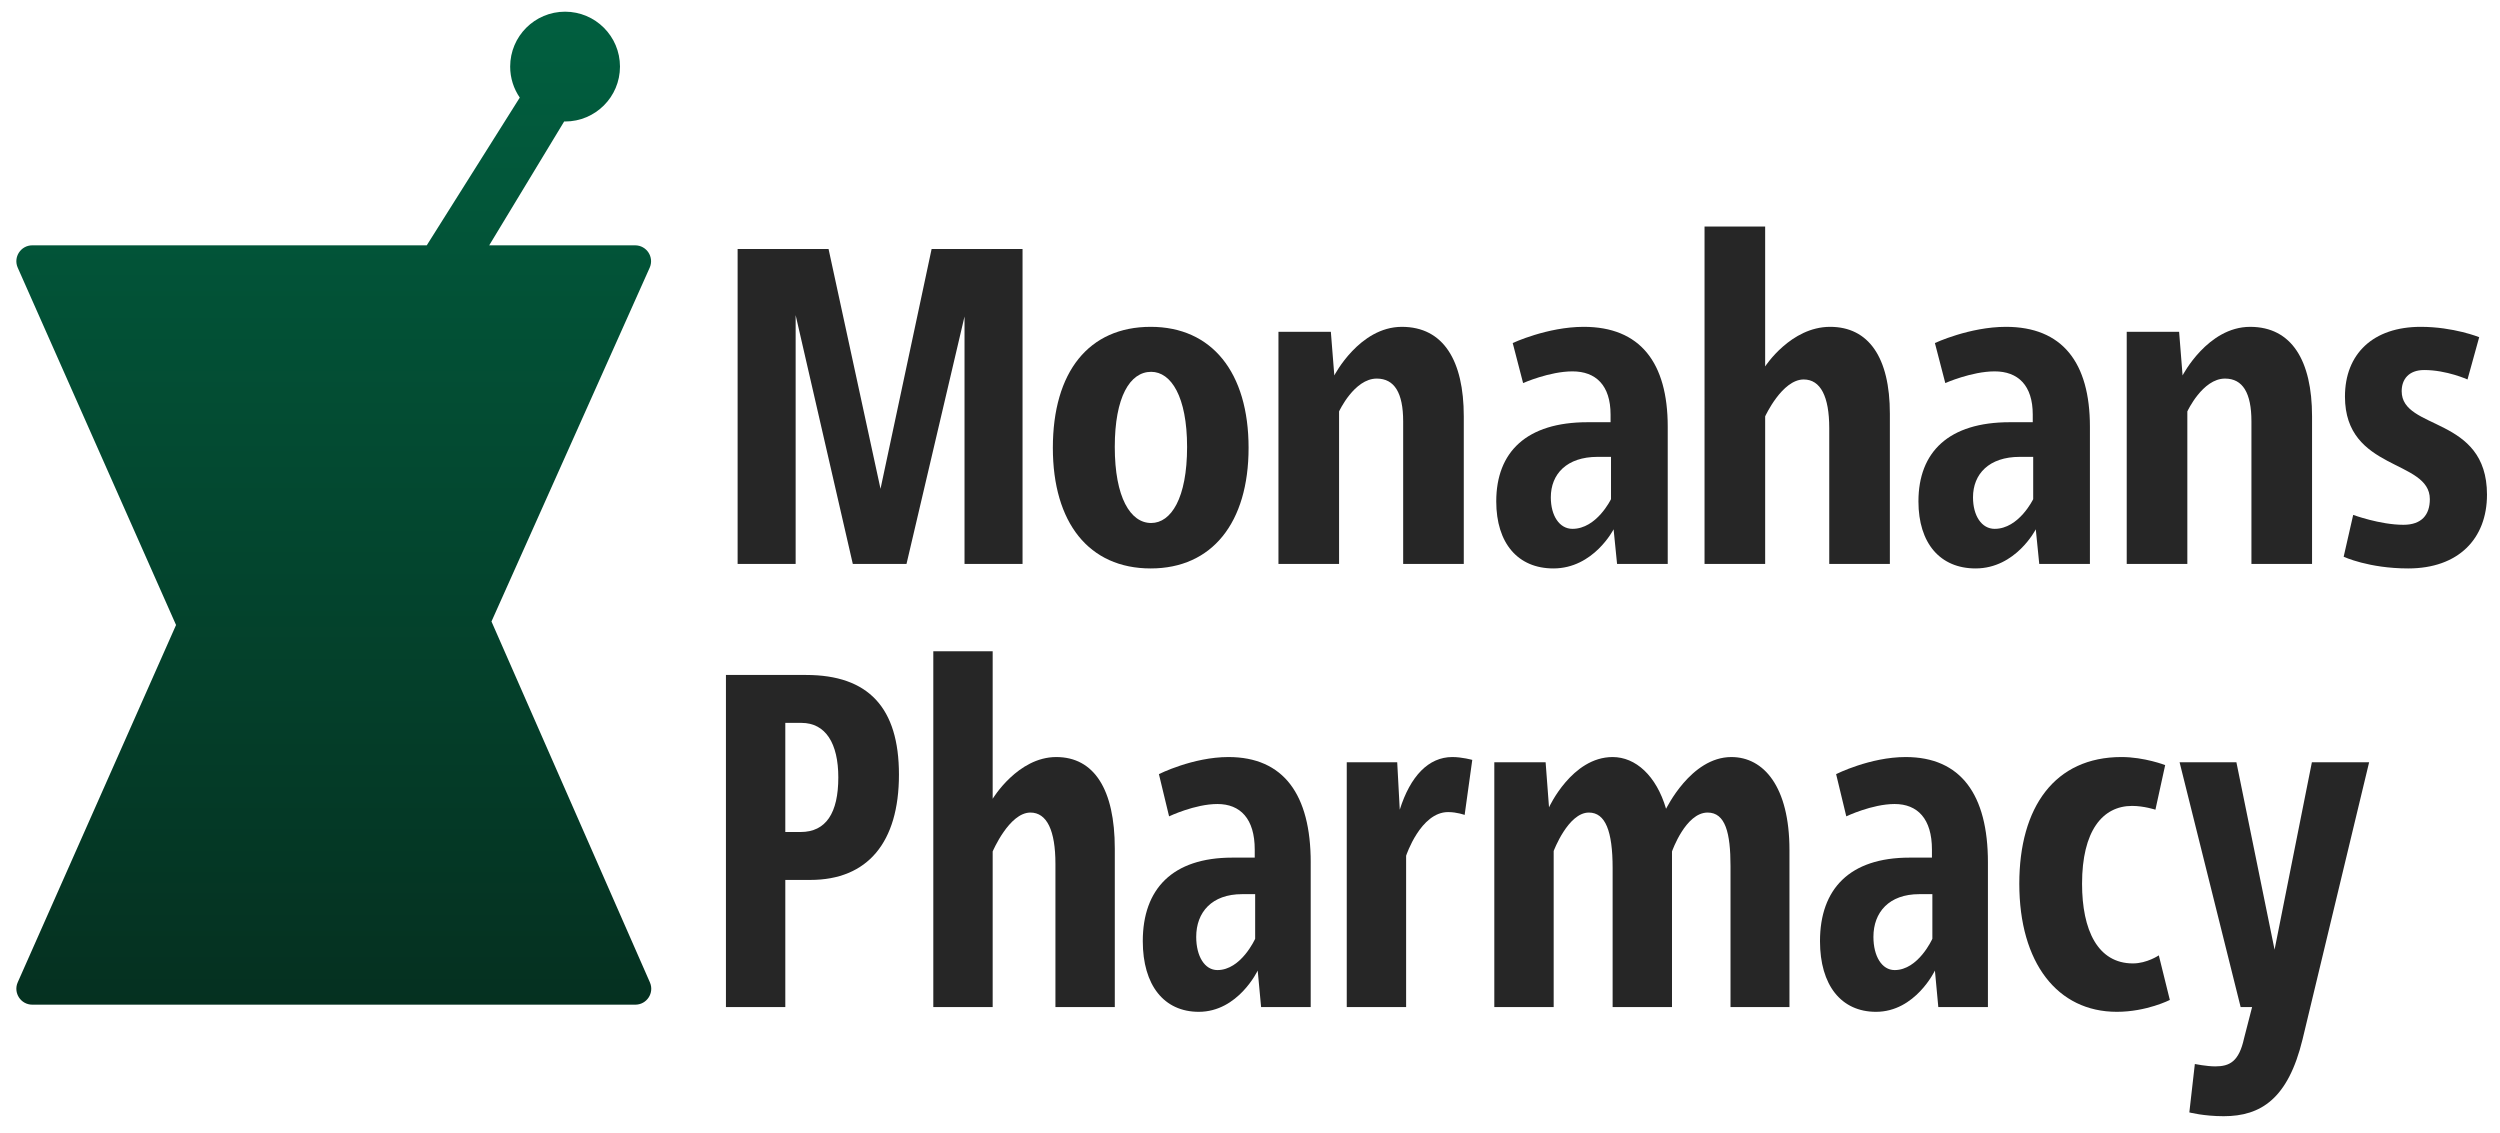
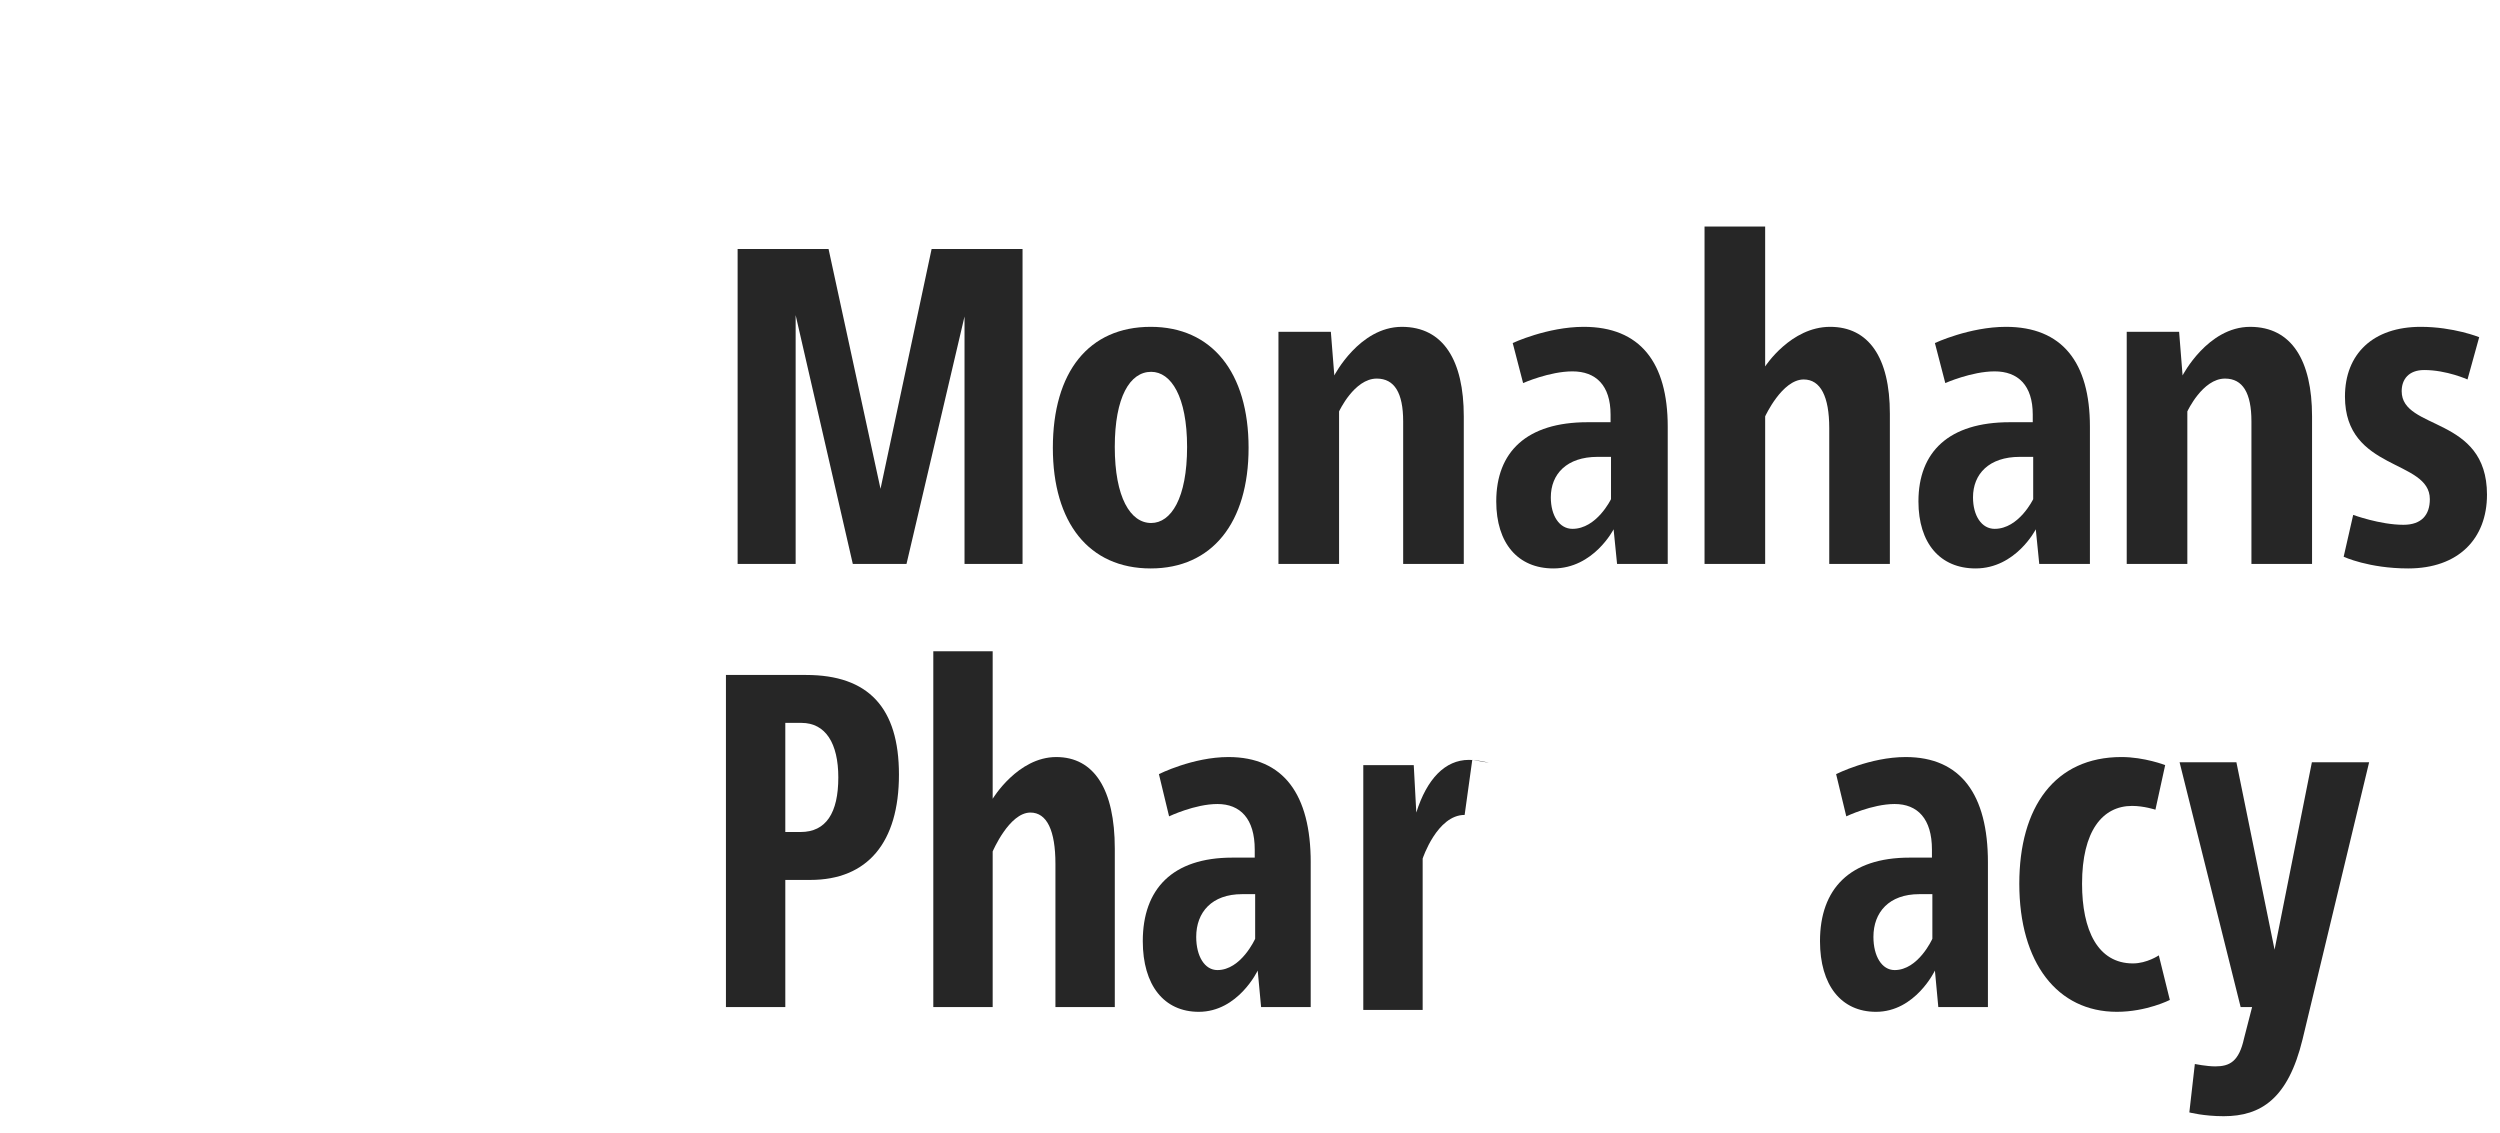
<svg xmlns="http://www.w3.org/2000/svg" id="Layer_2" data-name="Layer 2" viewBox="0 0 652.439 295.732">
  <defs>
    <linearGradient id="linear-gradient" x1="87.115" y1="-3.354" x2="87.115" y2="263.741" gradientUnits="userSpaceOnUse">
      <stop offset="0" stop-color="#016040" />
      <stop offset="1" stop-color="#053020" />
    </linearGradient>
  </defs>
-   <path d="M169.608,256.371l-41.345-94.176,41.286-92.32c1.229-2.748-.782-5.85-3.792-5.85h-38.087l19.567-32.329c.079.001.155.012.234.012,7.914,0,14.329-6.415,14.329-14.329,0-7.914-6.415-14.329-14.329-14.329s-14.329,6.415-14.329,14.329c0,3.003.927,5.787,2.506,8.09l-24.276,38.556H8.427c-3.004,0-5.015,3.091-3.798,5.837l41.316,93.248L4.629,256.358c-1.217,2.747.794,5.837,3.798,5.837h157.376c2.998,0,5.009-3.079,3.804-5.824Z" style="fill: url(#linear-gradient); stroke-width: 0px;" />
  <path d="M266.86,64.983v82.191h-15.143v-64.579l-15.143,64.579h-14.013l-14.917-64.931v64.931h-15.143v-82.191h23.731l13.561,62.583,13.335-62.583h23.731Z" style="fill: #262626; stroke-width: 0px;" />
  <path d="M325.849,116.881c0,19.491-9.493,31.468-25.54,31.468-16.16,0-25.54-11.977-25.54-31.468,0-19.843,9.38-31.585,25.54-31.585,15.934,0,25.54,11.859,25.54,31.585ZM290.93,116.646c0,13.151,4.068,19.843,9.493,19.843,5.198,0,9.379-6.458,9.379-19.843,0-13.15-4.181-19.608-9.379-19.608-5.538,0-9.493,6.575-9.493,19.608Z" style="fill: #262626; stroke-width: 0px;" />
  <path d="M382.012,108.662v38.513h-15.821v-37.221c0-7.397-2.26-11.154-6.893-11.154-5.877,0-9.832,8.571-9.832,8.571v39.804h-15.821v-60.587h13.674l.904,11.39s6.555-12.681,17.629-12.681c10.849,0,16.16,8.806,16.16,23.366Z" style="fill: #262626; stroke-width: 0px;" />
  <path d="M435.237,111.363v35.812h-13.222l-.904-9.041s-5.198,10.215-15.708,10.215c-9.267,0-14.917-6.576-14.917-17.495,0-12.916,7.911-20.666,23.845-20.666h5.989v-1.996c0-7.632-3.842-11.272-9.944-11.272-5.989,0-12.883,3.053-12.883,3.053l-2.712-10.45s9.04-4.227,18.532-4.227c14.691,0,21.924,9.276,21.924,26.066ZM416.929,119.229c-8.023,0-12.204,4.462-12.204,10.568,0,4.814,2.26,8.219,5.65,8.219,6.328,0,10.058-7.749,10.058-7.749v-11.038h-3.504Z" style="fill: #262626; stroke-width: 0px;" />
  <path d="M460.663,95.629s6.667-10.333,16.951-10.333c10.058,0,15.595,7.984,15.595,22.661v39.217h-15.821v-35.46c0-8.219-2.26-12.681-6.667-12.681-5.65,0-10.058,9.628-10.058,9.628v38.513h-15.821V59.112h15.821v36.517Z" style="fill: #262626; stroke-width: 0px;" />
  <path d="M545.418,111.363v35.812h-13.222l-.904-9.041s-5.198,10.215-15.708,10.215c-9.267,0-14.917-6.576-14.917-17.495,0-12.916,7.911-20.666,23.845-20.666h5.989v-1.996c0-7.632-3.842-11.272-9.944-11.272-5.989,0-12.883,3.053-12.883,3.053l-2.712-10.45s9.04-4.227,18.532-4.227c14.691,0,21.924,9.276,21.924,26.066ZM527.11,119.229c-8.023,0-12.204,4.462-12.204,10.568,0,4.814,2.26,8.219,5.65,8.219,6.328,0,10.058-7.749,10.058-7.749v-11.038h-3.504Z" style="fill: #262626; stroke-width: 0px;" />
  <path d="M603.389,108.662v38.513h-15.821v-37.221c0-7.397-2.26-11.154-6.893-11.154-5.877,0-9.832,8.571-9.832,8.571v39.804h-15.821v-60.587h13.674l.904,11.39s6.555-12.681,17.629-12.681c10.849,0,16.16,8.806,16.16,23.366Z" style="fill: #262626; stroke-width: 0px;" />
  <path d="M647.009,87.997l-3.052,11.037s-5.424-2.466-11.3-2.466c-4.068,0-5.877,2.466-5.877,5.519,0,10.333,22.263,6.34,22.263,27.006,0,11.507-7.459,19.256-20.567,19.256-10.283,0-16.838-3.053-16.838-3.053l2.486-10.92s7.006,2.583,13.108,2.583c4.746,0,6.894-2.583,6.894-6.692,0-10.45-22.149-7.28-22.149-26.771,0-11.155,7.346-18.2,19.776-18.2,8.588,0,15.256,2.701,15.256,2.701Z" style="fill: #262626; stroke-width: 0px;" />
  <path d="M234.605,202.151c0,17.707-8.189,27.488-23.129,27.488h-6.529v33.184h-15.493v-86.673h20.916c16.268,0,24.236,8.543,24.236,26.002ZM218.779,202.894c0-8.915-3.32-14.239-9.628-14.239h-4.206v28.478h3.984c6.64,0,9.849-4.953,9.849-14.239Z" style="fill: #262626; stroke-width: 0px;" />
  <path d="M259.062,208.465s6.529-10.896,16.6-10.896c9.849,0,15.272,8.42,15.272,23.898v41.355h-15.493v-37.393c0-8.667-2.213-13.372-6.529-13.372-5.533,0-9.849,10.153-9.849,10.153v40.613h-15.493v-92.864h15.493v38.508Z" style="fill: #262626; stroke-width: 0px;" />
  <path d="M342.063,225.058v37.764h-12.948l-.885-9.534s-5.091,10.772-15.383,10.772c-9.075,0-14.608-6.934-14.608-18.449,0-13.619,7.746-21.792,23.351-21.792h5.866v-2.105c0-8.048-3.763-11.886-9.739-11.886-5.866,0-12.616,3.219-12.616,3.219l-2.656-11.02s8.853-4.458,18.15-4.458c14.386,0,21.469,9.782,21.469,27.489ZM324.135,233.353c-7.857,0-11.952,4.705-11.952,11.144,0,5.077,2.213,8.668,5.533,8.668,6.197,0,9.849-8.173,9.849-8.173v-11.639h-3.43Z" style="fill: #262626; stroke-width: 0px;" />
-   <path d="M384.227,198.313l-1.992,14.363s-1.992-.742-4.316-.742c-7.193,0-10.956,11.391-10.956,11.391v39.498h-15.494v-63.89h13.17l.664,12.381c2.767-8.79,7.526-13.744,13.723-13.744,2.546,0,5.202.744,5.202.744Z" style="fill: #262626; stroke-width: 0px;" />
-   <path d="M467.006,221.838v40.984h-15.383v-36.774c0-8.667-1.328-13.991-5.976-13.991-5.754,0-9.296,10.153-9.296,10.153v40.613h-15.494v-36.279c0-9.658-1.881-14.486-6.197-14.486-5.423,0-9.186,10.029-9.186,10.029v40.736h-15.494v-63.89h13.391l.886,11.762s5.976-13.125,16.6-13.125c5.976,0,11.399,4.83,13.945,13.497,0,.124,6.418-13.497,17.042-13.497,8.411,0,15.162,7.677,15.162,24.268Z" style="fill: #262626; stroke-width: 0px;" />
+   <path d="M384.227,198.313l-1.992,14.363c-7.193,0-10.956,11.391-10.956,11.391v39.498h-15.494v-63.89h13.17l.664,12.381c2.767-8.79,7.526-13.744,13.723-13.744,2.546,0,5.202.744,5.202.744Z" style="fill: #262626; stroke-width: 0px;" />
  <path d="M518.799,225.058v37.764h-12.948l-.886-9.534s-5.091,10.772-15.383,10.772c-9.075,0-14.608-6.934-14.608-18.449,0-13.619,7.747-21.792,23.351-21.792h5.865v-2.105c0-8.048-3.762-11.886-9.739-11.886-5.865,0-12.616,3.219-12.616,3.219l-2.656-11.02s8.853-4.458,18.149-4.458c14.387,0,21.47,9.782,21.47,27.489ZM500.87,233.353c-7.857,0-11.952,4.705-11.952,11.144,0,5.077,2.213,8.668,5.533,8.668,6.197,0,9.849-8.173,9.849-8.173v-11.639h-3.431Z" style="fill: #262626; stroke-width: 0px;" />
  <path d="M565.057,199.674l-2.546,11.639s-2.988-.99-6.086-.99c-7.747,0-13.059,6.562-13.059,20.306,0,12.134,4.095,20.801,13.28,20.801,3.652,0,6.751-2.105,6.751-2.105l2.878,11.639s-6.087,3.096-13.834,3.096c-15.494,0-25.453-12.753-25.453-33.431,0-20.059,9.296-33.06,26.671-33.06,5.976,0,11.399,2.105,11.399,2.105Z" style="fill: #262626; stroke-width: 0px;" />
  <path d="M600.911,271.242c-3.762,15.477-10.845,20.059-20.584,20.059-5.202,0-8.964-.991-8.964-.991l1.438-12.63s3.099.619,5.312.619c3.763,0,6.198-1.238,7.526-7.305l2.103-8.172h-2.988l-15.937-63.89h14.829l9.96,48.909,9.739-48.909h14.94l-17.375,72.31Z" style="fill: #262626; stroke-width: 0px;" />
</svg>